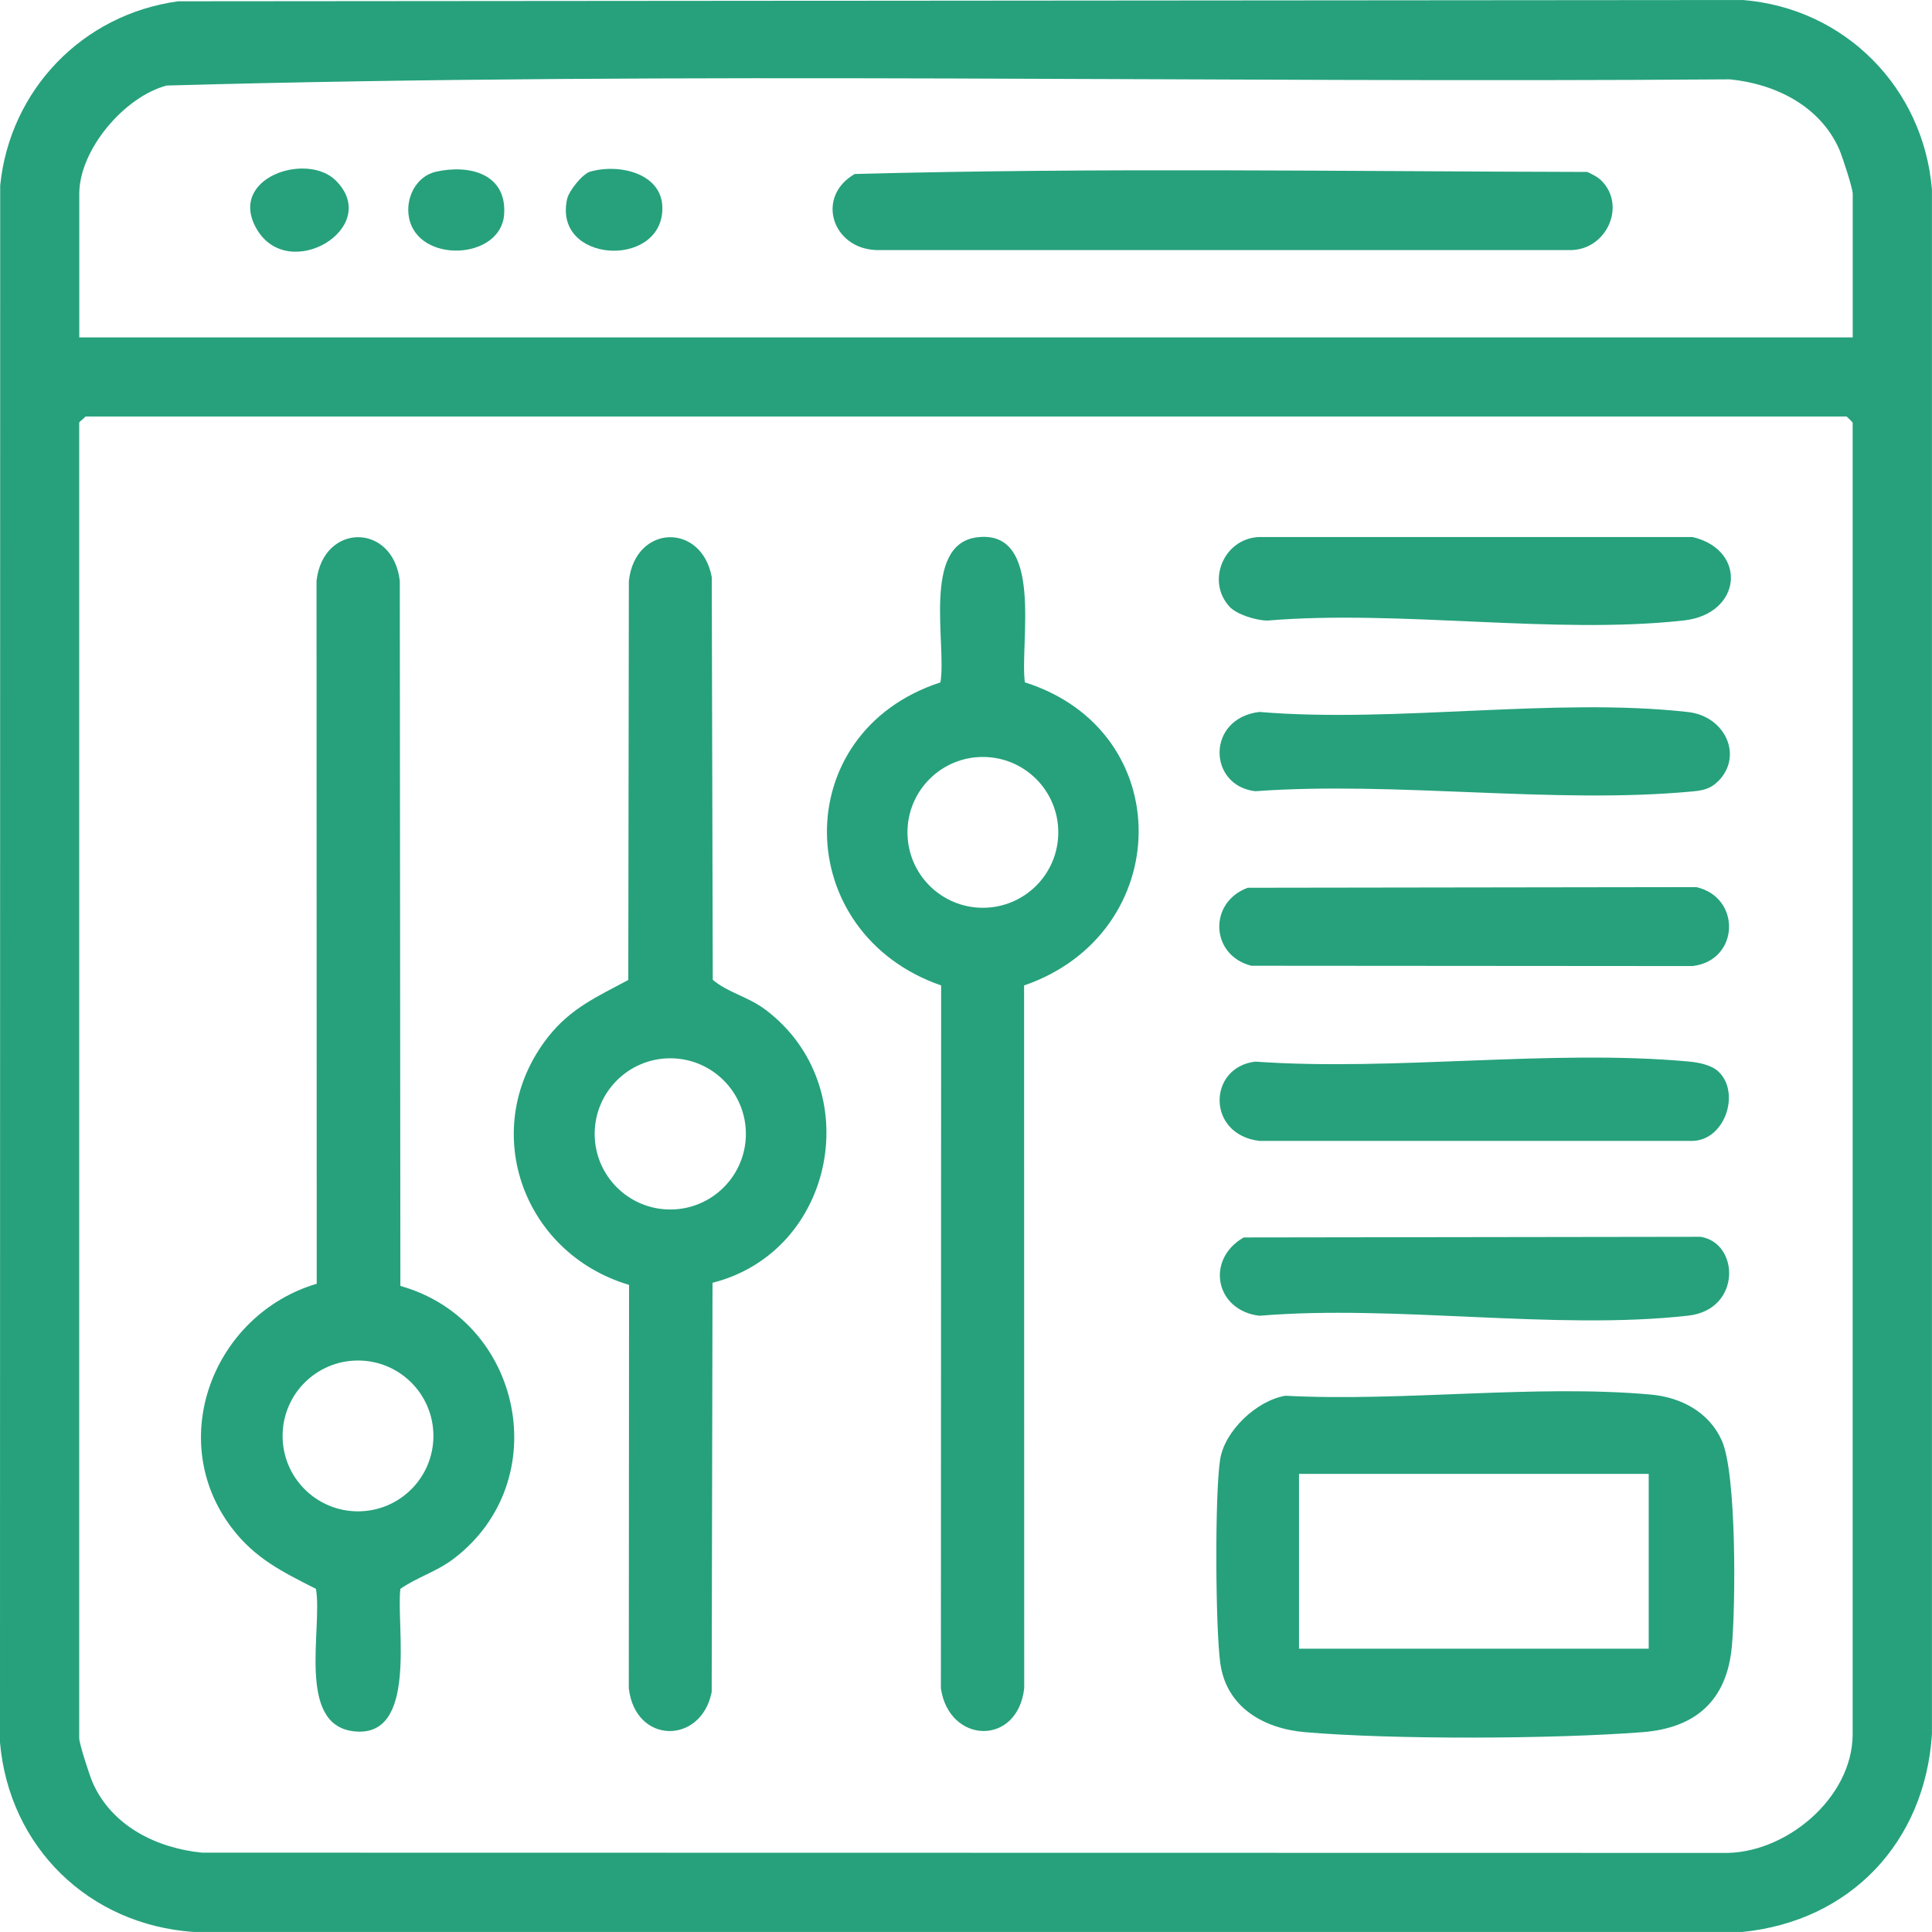
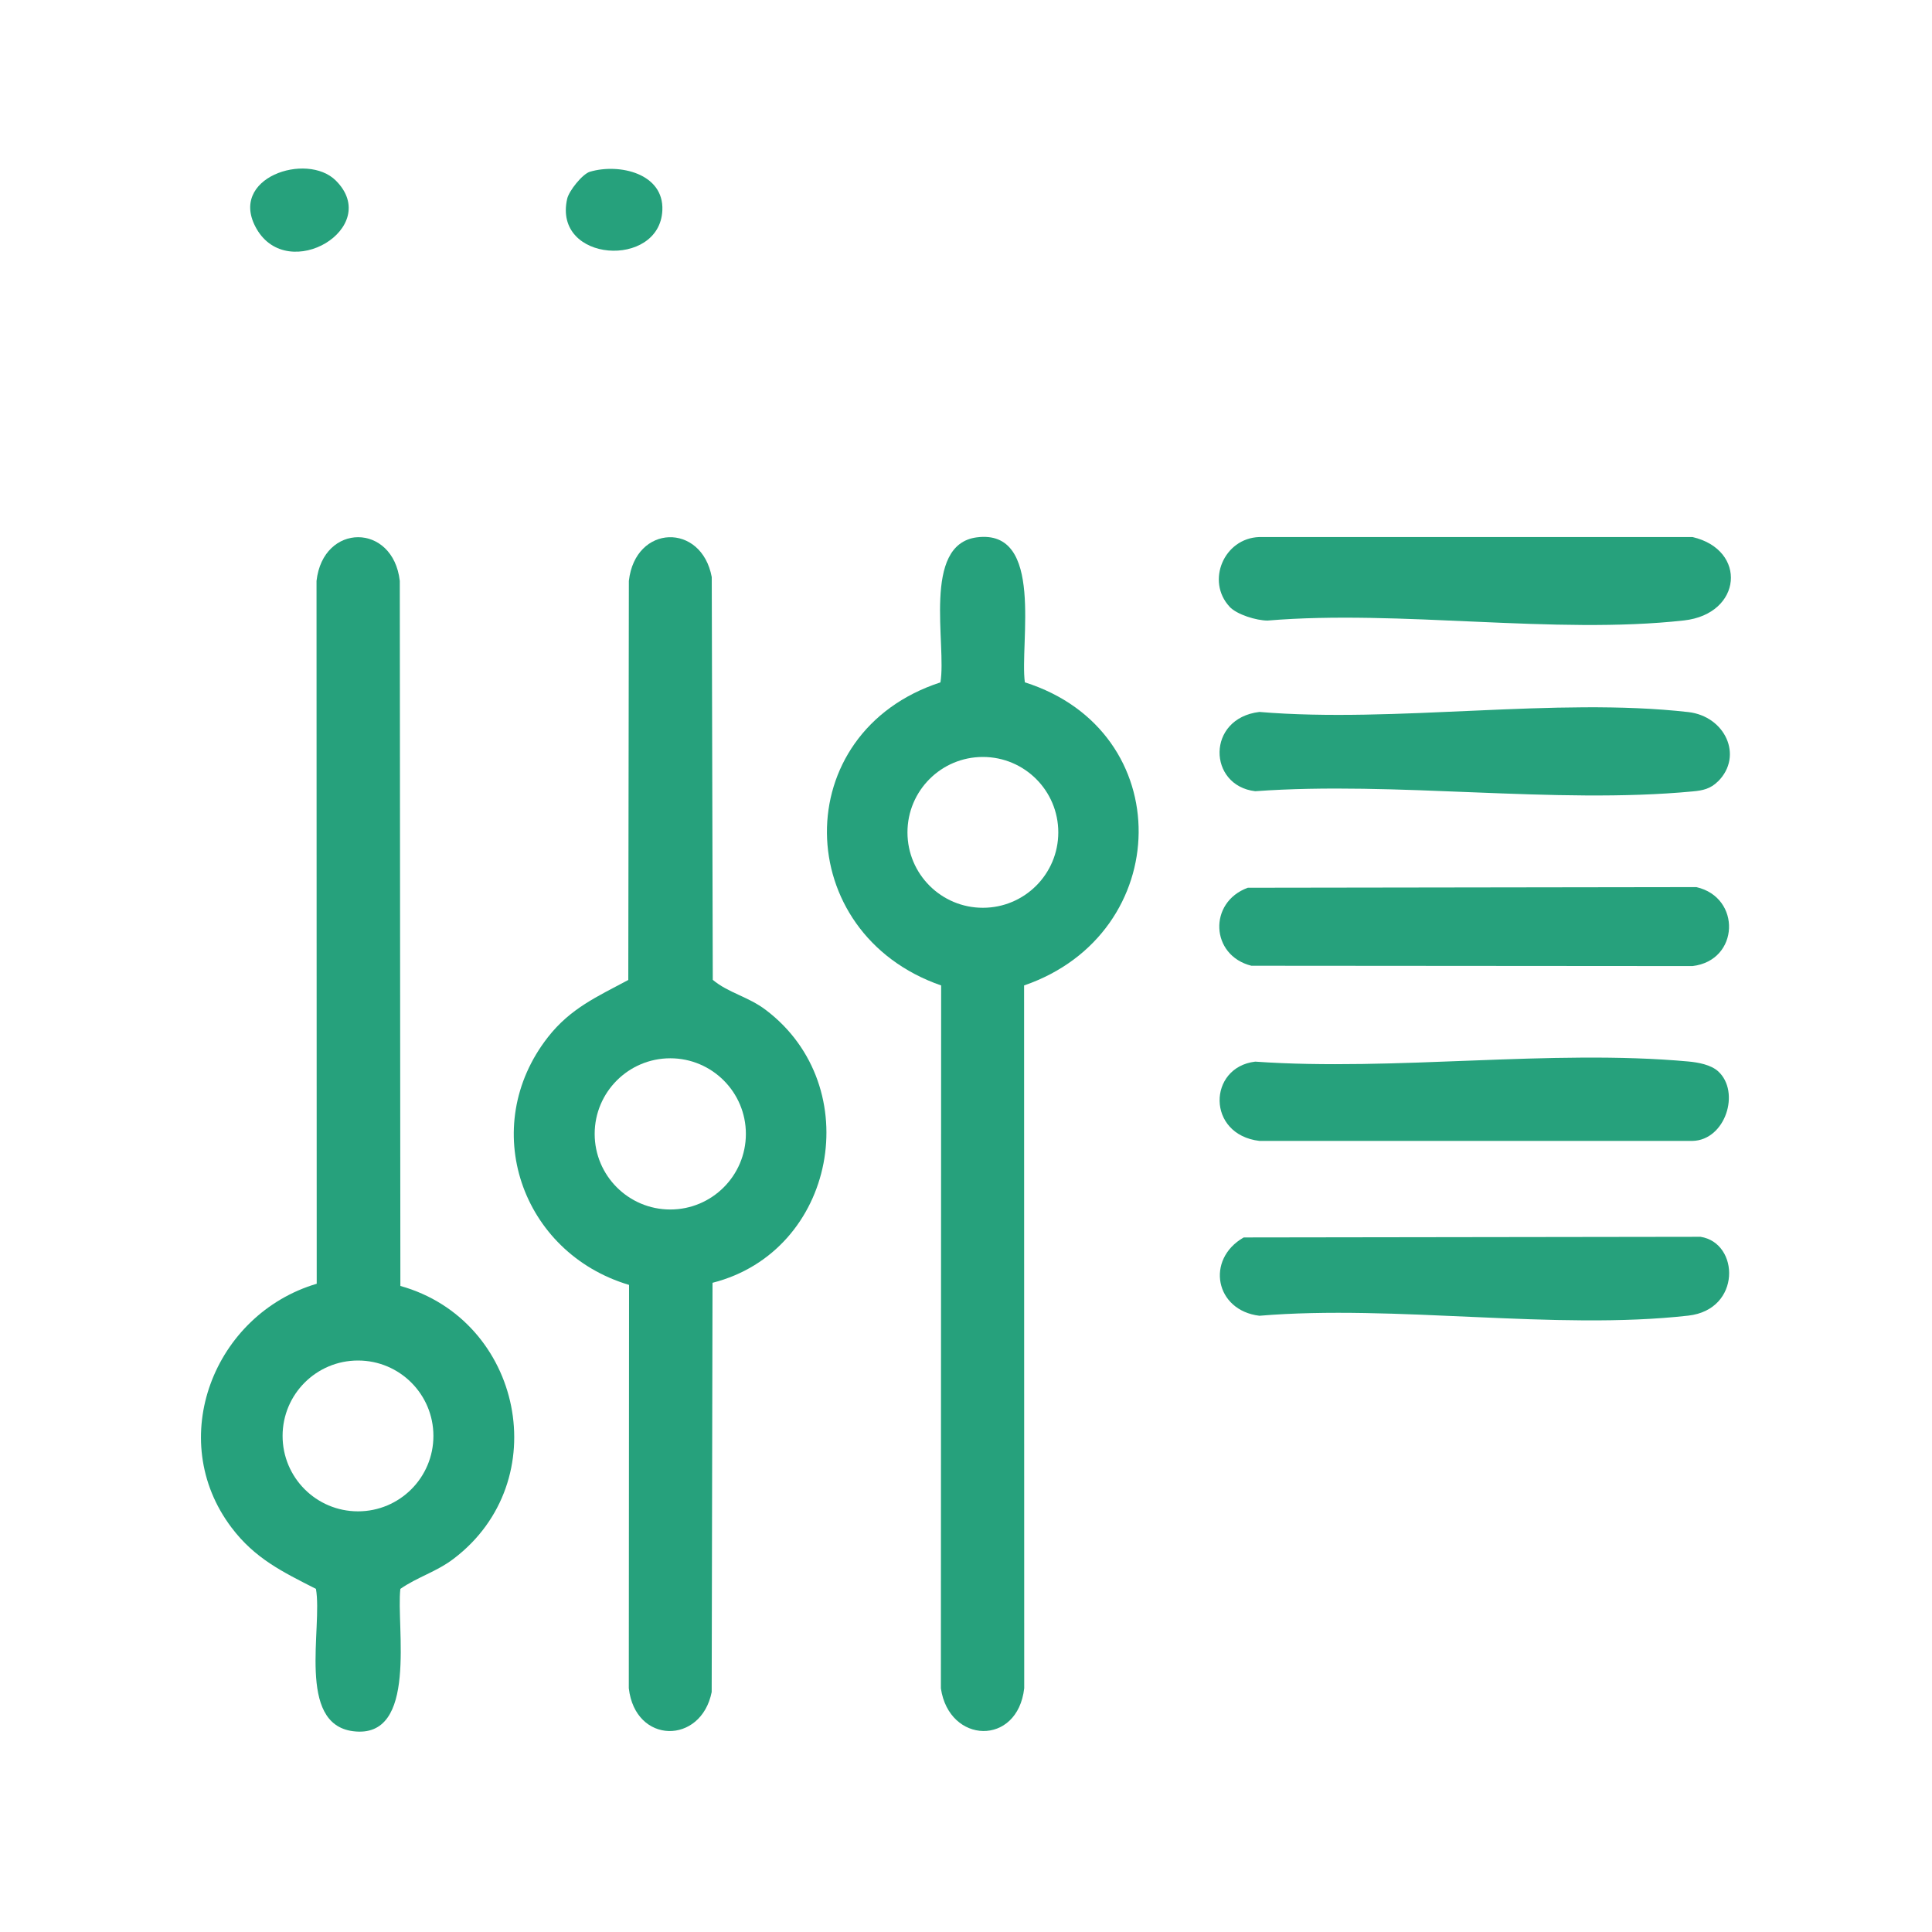
<svg xmlns="http://www.w3.org/2000/svg" id="Layer_1" version="1.1" viewBox="0 0 300 300">
  <defs>
    <style>
      .st0 {
        fill: #26a17c;
      }
    </style>
  </defs>
-   <path class="st0" d="M27.68.2L270.58,0c15.87,1.24,28.09,13.61,29.41,29.41v239.88c-1.08,16.75-12.65,29.02-29.41,30.7H30.05C13.8,298.87,1.43,286.83,0,270.58L.03,28.8C1.53,13.93,12.85,2.21,27.68.2ZM287.69,52.39v-22.3c0-.86-1.62-5.83-2.11-6.94-2.99-6.71-9.91-10.13-16.97-10.83-80.87.61-162-1.29-242.72.96-6.6,1.74-13.58,9.98-13.58,16.81v22.3h275.38ZM13.27,64.67c-.21.33-.97.79-.97.97v204.27c0,.86,1.62,5.83,2.11,6.94,2.99,6.71,9.91,10.13,16.97,10.83l235.97.04c9.76.33,20.33-8.46,20.33-18.45V65.64c0-.07-.9-.97-.97-.97H13.27Z" />
-   <path class="st0" d="M248.67,28.05c3.85,3.85.87,10.59-4.6,10.78h-107.97c-6.86-.21-9.51-8.25-3.39-11.81,37.78-1.02,75.9-.4,113.77-.32.75.36,1.6.76,2.19,1.35Z" />
-   <path class="st0" d="M67.71,26.66c5.24-1.17,11.01.36,10.57,6.64-.5,7.08-13.37,7.7-14.77.5-.59-3.03,1.08-6.44,4.2-7.14Z" />
  <path class="st0" d="M91.63,26.66c4.52-1.32,11.48.25,11.22,6-.41,9.11-17.03,8.11-14.78-1.79.28-1.24,2.37-3.86,3.55-4.21Z" />
  <path class="st0" d="M52.16,28.05c7.27,7.29-7.38,16.08-12.32,7.48-4.55-7.92,7.81-12,12.32-7.48Z" />
  <path class="st0" d="M159.13,105.95c23.9,7.56,23.28,39.02-.11,47.07l.02,109.13c-1.03,9.03-11.66,8.67-12.94.02l.04-109.15c-23.34-8.09-23.91-39.3-.11-47.06.99-5.84-2.92-21.41,5.64-22.52,10.56-1.37,6.64,16.47,7.47,22.52ZM164.33,129.25c0-6.47-5.24-11.71-11.71-11.71s-11.71,5.24-11.71,11.71,5.24,11.71,11.71,11.71,11.71-5.24,11.71-11.71Z" />
-   <path class="st0" d="M199.6,216.73c18.24.96,38.79-1.8,56.76-.18,4.7.43,9.01,2.73,10.99,7.11,2.33,5.13,2.16,25.71,1.57,32.02-.78,8.35-5.58,12.64-13.86,13.29-13.76,1.07-38.73,1.18-52.41,0-6.42-.55-12.23-3.85-13.17-10.75-.75-5.53-.86-26.2-.02-31.58.7-4.49,5.69-9.16,10.13-9.91ZM256.01,228.86h-54.3v27.15h54.3v-27.15Z" />
  <path class="st0" d="M190.92,94.2c-3.67-3.96-.88-10.63,4.63-10.81h67.26c8.55,1.99,7.73,11.93-1.31,12.95-20.08,2.24-44.16-1.7-64.67.02-1.72,0-4.77-.92-5.92-2.16Z" />
  <path class="st0" d="M193.77,137.85l69.64-.1c7.01,1.59,6.71,11.4-.6,12.26l-68.5-.05c-6.37-1.6-6.71-9.87-.55-12.11Z" />
  <path class="st0" d="M193.12,192.15l70.94-.1c6.07.95,6.36,11.31-1.9,12.24-20.64,2.33-45.5-1.75-66.6.02-6.87-.82-8.39-8.75-2.44-12.16Z" />
  <path class="st0" d="M266.77,121.33c-1.16,1.16-2.36,1.42-3.93,1.56-21.45,2.03-46.13-1.62-67.93-.03-7.37-.87-7.61-11.32.65-12.31,21.09,1.77,45.97-2.32,66.6.02,5.7.65,8.59,6.79,4.62,10.76Z" />
  <path class="st0" d="M266.8,166.36c3.5,3.21,1.12,10.68-3.98,10.8h-67.26c-8.25-.99-8.01-11.44-.65-12.31,21.65,1.52,45.94-1.97,67.28-.02,1.51.14,3.48.5,4.61,1.53Z" />
  <path class="st0" d="M110.64,199.2l-.13,63.54c-1.64,8.2-11.87,8.14-12.87-.59l.04-62.63c-16.75-4.99-23.51-24.53-12.59-38.48,3.49-4.46,7.63-6.28,12.47-8.87l.09-61.97c1-8.81,11.3-9.07,12.87-.59l.16,62.54c2.43,2.04,5.45,2.57,8.24,4.68,15.73,11.91,10.9,37.48-8.27,42.36ZM115.82,176.07c0-6.48-5.26-11.74-11.74-11.74s-11.74,5.26-11.74,11.74,5.26,11.74,11.74,11.74,11.74-5.26,11.74-11.74Z" />
  <path class="st0" d="M62.17,199.68c18.95,5.3,24.16,30.31,8.26,42.37-2.67,2.03-5.6,2.82-8.26,4.67-.69,5.73,2.84,23.41-7.35,22.1-8.81-1.13-4.7-16.08-5.76-22.1-5.2-2.65-9.48-4.71-13.11-9.52-10.37-13.72-2.74-33.13,13.23-37.86l-.03-109.14c1.03-9.05,11.89-9.04,12.93,0l.09,109.48ZM67.3,222.97c0-6.47-5.24-11.71-11.71-11.71s-11.71,5.24-11.71,11.71,5.24,11.71,11.71,11.71,11.71-5.24,11.71-11.71Z" />
</svg>